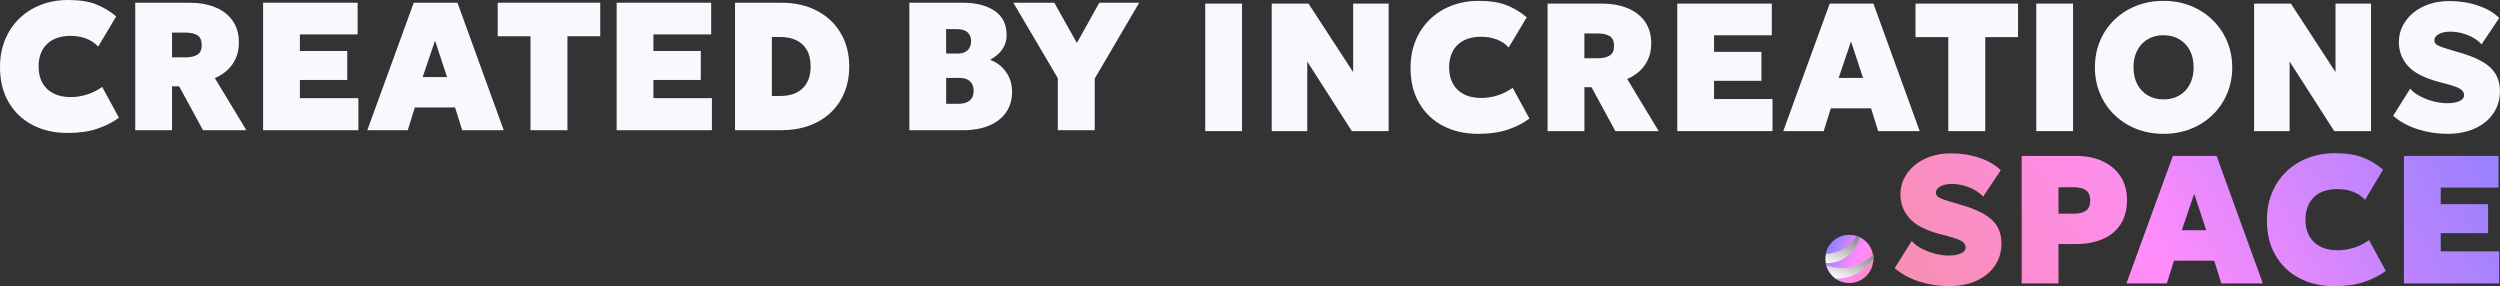
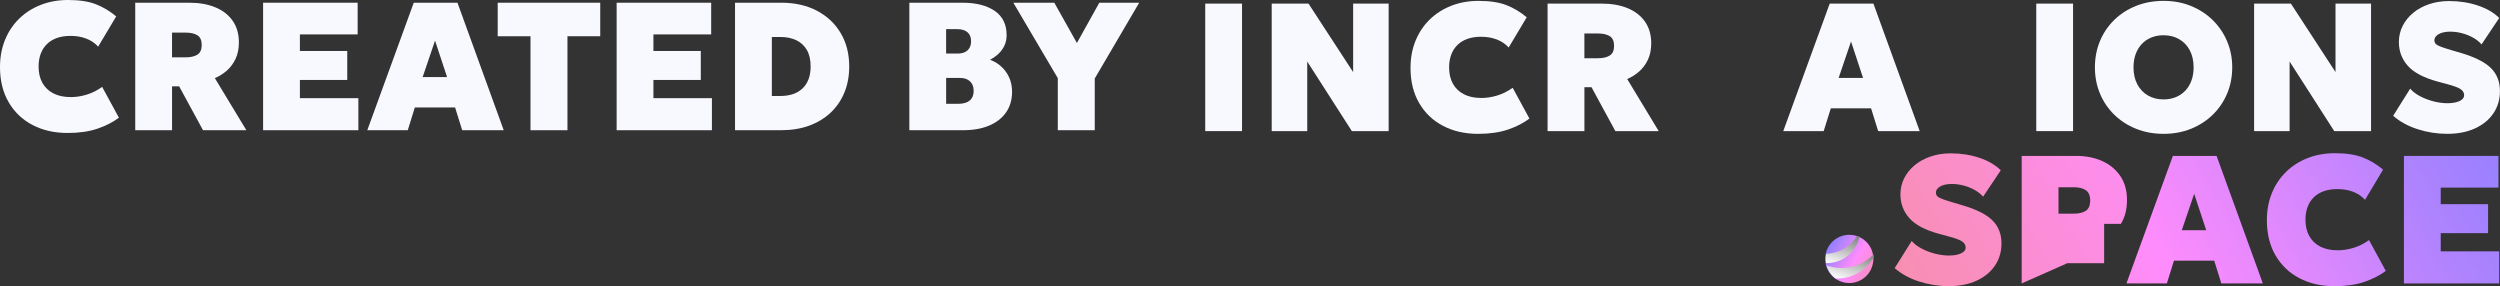
<svg xmlns="http://www.w3.org/2000/svg" xmlns:xlink="http://www.w3.org/1999/xlink" viewBox="0 0 1166.66 133.54">
  <rect x="0" y="0" width="1166.66" height="133.54" fill="#333333" stroke="none" />
  <defs>
    <style>
      .cls-1 {
        fill: url(#linear-gradient);
      }

      .cls-1, .cls-2, .cls-3, .cls-4, .cls-5, .cls-6, .cls-7, .cls-8, .cls-9 {
        stroke-width: 0px;
      }

      .cls-2 {
        fill: url(#linear-gradient-6);
      }

      .cls-10 {
        isolation: isolate;
      }

      .cls-3 {
        fill: url(#linear-gradient-5);
      }

      .cls-4 {
        fill: url(#linear-gradient-2);
      }

      .cls-5 {
        fill: url(#Degradado_sin_nombre_200);
      }

      .cls-5, .cls-7 {
        mix-blend-mode: color-burn;
      }

      .cls-6 {
        fill: url(#linear-gradient-3);
      }

      .cls-7 {
        fill: url(#Degradado_sin_nombre_200-2);
      }

      .cls-8 {
        fill: #f8f8ff;
      }

      .cls-9 {
        fill: url(#linear-gradient-4);
      }
    </style>
    <linearGradient id="linear-gradient" x1="1196.86" y1="-62.86" x2="860.46" y2="131.36" gradientUnits="userSpaceOnUse">
      <stop offset="0" stop-color="#9680ff" />
      <stop offset=".51" stop-color="#ff8cfc" />
      <stop offset="1" stop-color="#f78fa7" />
    </linearGradient>
    <linearGradient id="linear-gradient-2" x1="1182.01" y1="-30.26" x2="857.23" y2="157.25" xlink:href="#linear-gradient" />
    <linearGradient id="linear-gradient-3" x1="1150.13" y1="36.04" x2="870.21" y2="197.65" xlink:href="#linear-gradient" />
    <linearGradient id="linear-gradient-4" x1="1169.01" y1="57.35" x2="888.99" y2="219.02" xlink:href="#linear-gradient" />
    <linearGradient id="linear-gradient-5" x1="1177.28" y1="83.33" x2="853.43" y2="270.31" xlink:href="#linear-gradient" />
    <linearGradient id="linear-gradient-6" x1="877.42" y1="129.18" x2="853.7" y2="115.49" gradientUnits="userSpaceOnUse">
      <stop offset="0" stop-color="#f78fa7" />
      <stop offset=".51" stop-color="#ff8cfc" />
      <stop offset="1" stop-color="#9680ff" />
    </linearGradient>
    <linearGradient id="Degradado_sin_nombre_200" data-name="Degradado sin nombre 200" x1="862.01" y1="108.58" x2="856.75" y2="124.32" gradientUnits="userSpaceOnUse">
      <stop offset="0" stop-color="gray" />
      <stop offset="1" stop-color="#fff" />
    </linearGradient>
    <linearGradient id="Degradado_sin_nombre_200-2" data-name="Degradado sin nombre 200" x1="865.47" y1="115.77" x2="860.32" y2="131.21" xlink:href="#Degradado_sin_nombre_200" />
  </defs>
  <g class="cls-10">
    <g id="Layer_1" data-name="Layer 1">
      <g>
        <g>
          <path class="cls-1" d="M909.46,133.54c-4.76,0-9.39-.72-13.88-2.17-4.49-1.45-8.29-3.53-11.41-6.25l7.95-12.67c1.16,1.36,2.72,2.55,4.68,3.57,1.96,1.02,4.05,1.81,6.29,2.38,2.24.57,4.36.85,6.38.85,2.27,0,4.14-.33,5.61-.98,1.47-.65,2.21-1.57,2.21-2.76s-.57-2.12-1.7-2.87c-1.13-.75-3.23-1.52-6.29-2.32l-4.42-1.19c-6.46-1.76-11.08-4.2-13.85-7.33-2.78-3.13-4.17-6.84-4.17-11.11,0-2.69.59-5.2,1.76-7.52,1.18-2.32,2.82-4.36,4.93-6.1s4.6-3.09,7.46-4.06c2.86-.96,5.96-1.45,9.31-1.45,4.82,0,9.3.7,13.45,2.1,4.15,1.4,7.46,3.34,9.92,5.8l-8.25,12.33c-.99-1.16-2.27-2.19-3.83-3.08-1.56-.89-3.27-1.59-5.14-2.1-1.87-.51-3.75-.76-5.65-.76-1.5,0-2.8.18-3.91.53-1.1.35-1.96.84-2.57,1.45s-.91,1.31-.91,2.1c0,.71.25,1.29.76,1.74.51.45,1.35.89,2.53,1.32,1.17.42,2.77.94,4.78,1.53l4.33,1.28c6.46,1.9,11.11,4.24,13.94,7.01,2.83,2.78,4.25,6.36,4.25,10.75,0,3.94-1.02,7.41-3.06,10.41-2.04,3-4.9,5.35-8.58,7.03-3.68,1.69-7.99,2.53-12.92,2.53Z" />
-           <path class="cls-4" d="M943.45,132.26v-59.5h25.42c4.56,0,8.63.81,12.2,2.42,3.57,1.62,6.38,3.96,8.44,7.03,2.05,3.07,3.08,6.78,3.08,11.11s-.95,8.08-2.85,11.14c-1.9,3.06-4.65,5.4-8.25,7.01-3.6,1.62-7.95,2.42-13.05,2.42h-7.82v18.36h-17.17ZM960.62,99.71h7.14c2.38,0,4.25-.45,5.61-1.34,1.36-.89,2.04-2.49,2.04-4.78s-.71-4.01-2.12-4.89-3.23-1.32-5.44-1.32h-7.23v12.32Z" />
+           <path class="cls-4" d="M943.45,132.26v-59.5h25.42c4.56,0,8.63.81,12.2,2.42,3.57,1.62,6.38,3.96,8.44,7.03,2.05,3.07,3.08,6.78,3.08,11.11s-.95,8.08-2.85,11.14h-7.82v18.36h-17.17ZM960.62,99.71h7.14c2.38,0,4.25-.45,5.61-1.34,1.36-.89,2.04-2.49,2.04-4.78s-.71-4.01-2.12-4.89-3.23-1.32-5.44-1.32h-7.23v12.32Z" />
          <path class="cls-6" d="M992.33,132.26l21.67-59.5h20.4l21.59,59.5h-19.38l-3.32-10.62h-18.78l-3.32,10.62h-18.87ZM1018.17,107.44h11.39l-5.61-17-5.78,17Z" />
          <path class="cls-9" d="M1089.4,133.54c-6.18,0-11.64-1.25-16.38-3.74-4.75-2.49-8.46-6.04-11.13-10.65-2.68-4.6-4.02-10.07-4.02-16.38,0-4.62.78-8.84,2.34-12.67,1.56-3.83,3.76-7.12,6.61-9.9,2.85-2.78,6.21-4.92,10.09-6.44,3.88-1.51,8.13-2.27,12.75-2.27,5.27,0,9.61.67,13,2,3.4,1.33,6.54,3.22,9.44,5.65l-8.42,14.11c-1.53-1.67-3.39-2.92-5.59-3.76-2.2-.84-4.64-1.25-7.33-1.25-2.41,0-4.53.33-6.38,1-1.84.67-3.39,1.62-4.65,2.87-1.26,1.25-2.22,2.75-2.87,4.5-.65,1.76-.98,3.73-.98,5.91,0,2.97.59,5.52,1.78,7.65,1.19,2.12,2.9,3.76,5.14,4.91s4.94,1.72,8.12,1.72c2.44,0,4.91-.38,7.42-1.15,2.51-.76,4.91-1.97,7.2-3.61l7.82,14.37c-2.66,2.04-5.96,3.74-9.9,5.1-3.94,1.36-8.63,2.04-14.07,2.04Z" />
          <path class="cls-3" d="M1121.83,132.26v-59.5h44.12v14.79h-26.95v7.73h22.1v13.52h-22.1v8.5h27.29v14.96h-44.46Z" />
        </g>
        <g>
          <path class="cls-8" d="M562.44,61.18V1.68h17.17v59.5h-17.17Z" />
          <path class="cls-8" d="M593.46,61.18V1.68h17.17l20.83,31.96V1.68h16.57v59.5h-17.17l-20.82-32.47v32.47h-16.58Z" />
          <path class="cls-8" d="M689.77,62.46c-6.18,0-11.64-1.25-16.38-3.74-4.75-2.49-8.46-6.04-11.13-10.65-2.68-4.6-4.02-10.06-4.02-16.38,0-4.62.78-8.84,2.34-12.67,1.56-3.82,3.76-7.12,6.61-9.9,2.85-2.78,6.21-4.92,10.09-6.44,3.88-1.52,8.13-2.27,12.75-2.27,5.27,0,9.6.67,13,2,3.4,1.33,6.54,3.22,9.44,5.65l-8.42,14.11c-1.53-1.67-3.39-2.93-5.59-3.76-2.2-.84-4.64-1.25-7.33-1.25-2.41,0-4.53.33-6.38,1-1.84.67-3.39,1.62-4.65,2.87-1.26,1.25-2.22,2.75-2.87,4.5-.65,1.76-.98,3.73-.98,5.91,0,2.98.59,5.52,1.78,7.65s2.9,3.76,5.14,4.91c2.24,1.15,4.94,1.72,8.12,1.72,2.44,0,4.91-.38,7.42-1.15,2.51-.76,4.91-1.97,7.2-3.61l7.82,14.36c-2.66,2.04-5.96,3.74-9.9,5.1-3.94,1.36-8.63,2.04-14.07,2.04Z" />
          <path class="cls-8" d="M722.2,61.18V1.68h25.24c4.65,0,8.71.72,12.18,2.17s6.16,3.55,8.08,6.31c1.91,2.76,2.87,6.11,2.87,10.05,0,2.89-.51,5.43-1.53,7.61-1.02,2.18-2.38,4.02-4.08,5.52-1.7,1.5-3.57,2.68-5.61,3.53l14.71,24.31h-20.23l-11.13-20.48h-3.31v20.48h-17.17ZM739.37,27.18h6.29c2.35,0,4.2-.42,5.55-1.27s2.02-2.35,2.02-4.5-.67-3.69-2.02-4.53c-1.35-.84-3.17-1.25-5.46-1.25h-6.38v11.56Z" />
-           <path class="cls-8" d="M782.72,61.18V1.68h44.11v14.79h-26.94v7.73h22.1v13.52h-22.1v8.5h27.28v14.96h-44.45Z" />
          <path class="cls-8" d="M832.18,61.18l21.68-59.5h20.4l21.59,59.5h-19.38l-3.31-10.62h-18.79l-3.32,10.62h-18.87ZM858.03,36.36h11.39l-5.61-17-5.78,17Z" />
-           <path class="cls-8" d="M909.19,61.18V17.32h-15.3V1.68h47.86v15.64h-15.3v43.86h-17.25Z" />
          <path class="cls-8" d="M950.25,61.18V1.68h17.17v59.5h-17.17Z" />
          <path class="cls-8" d="M1009.66,62.46c-4.65,0-8.92-.79-12.83-2.36-3.91-1.57-7.3-3.76-10.18-6.57-2.88-2.81-5.1-6.09-6.67-9.86-1.57-3.77-2.36-7.85-2.36-12.24s.79-8.51,2.36-12.28c1.57-3.77,3.8-7.05,6.67-9.86,2.88-2.8,6.27-4.99,10.18-6.54,3.91-1.56,8.19-2.34,12.83-2.34s8.92.79,12.81,2.38c3.9,1.59,7.28,3.8,10.16,6.63,2.88,2.83,5.11,6.13,6.69,9.88,1.59,3.75,2.38,7.8,2.38,12.13s-.79,8.47-2.38,12.24c-1.59,3.77-3.82,7.05-6.69,9.86-2.88,2.8-6.26,4.99-10.16,6.57-3.9,1.57-8.17,2.36-12.81,2.36ZM1009.66,46.39c2.07,0,3.96-.35,5.67-1.04,1.71-.69,3.19-1.69,4.44-3,1.25-1.3,2.21-2.88,2.89-4.72.68-1.84,1.02-3.91,1.02-6.21,0-3.06-.6-5.71-1.79-7.95-1.19-2.24-2.84-3.97-4.95-5.19-2.11-1.22-4.54-1.83-7.29-1.83-2.07,0-3.96.35-5.67,1.04-1.71.69-3.19,1.69-4.44,3s-2.21,2.88-2.89,4.72c-.68,1.84-1.02,3.91-1.02,6.21,0,3.06.6,5.71,1.79,7.95,1.19,2.24,2.84,3.97,4.95,5.19,2.11,1.22,4.54,1.83,7.29,1.83Z" />
          <path class="cls-8" d="M1051.91,61.18V1.68h17.17l20.82,31.96V1.68h16.58v59.5h-17.17l-20.83-32.47v32.47h-16.57Z" />
          <path class="cls-8" d="M1142.09,62.46c-4.76,0-9.39-.72-13.88-2.17-4.49-1.44-8.29-3.53-11.41-6.25l7.95-12.67c1.16,1.36,2.72,2.55,4.67,3.57s4.05,1.81,6.29,2.38c2.24.57,4.36.85,6.38.85,2.27,0,4.14-.33,5.61-.98,1.47-.65,2.21-1.57,2.21-2.76s-.57-2.12-1.7-2.87c-1.13-.75-3.23-1.52-6.29-2.32l-4.42-1.19c-6.46-1.76-11.08-4.2-13.86-7.33-2.78-3.13-4.17-6.84-4.17-11.11,0-2.69.59-5.2,1.76-7.52,1.18-2.32,2.82-4.36,4.93-6.1,2.11-1.74,4.6-3.1,7.46-4.06,2.86-.96,5.96-1.44,9.31-1.44,4.82,0,9.3.7,13.45,2.1,4.15,1.4,7.46,3.34,9.92,5.8l-8.25,12.33c-.99-1.16-2.27-2.19-3.82-3.08-1.56-.89-3.27-1.59-5.14-2.1-1.87-.51-3.75-.77-5.65-.77-1.5,0-2.8.18-3.91.53-1.11.35-1.96.84-2.57,1.45-.61.61-.91,1.31-.91,2.1,0,.71.25,1.29.76,1.74.51.45,1.35.89,2.53,1.32,1.17.42,2.77.94,4.78,1.53l4.33,1.28c6.46,1.9,11.11,4.24,13.94,7.01,2.83,2.78,4.25,6.36,4.25,10.75,0,3.94-1.02,7.41-3.06,10.41-2.04,3-4.9,5.35-8.58,7.03-3.68,1.69-7.99,2.53-12.92,2.53Z" />
        </g>
        <g>
          <path class="cls-2" d="M874.11,122.37s-.01.08-.01.11c-.02.09-.03.16-.05.24-.27,1.64-.88,3.13-1.76,4.43-.35.5-.72.97-1.12,1.39-2.44,2.59-6.05,3.98-9.83,3.42-1.85-.27-3.53-.98-4.94-1.99,0,0,0-.01-.01-.01-1.06-.77-1.99-1.73-2.71-2.81-.16-.23-.31-.46-.45-.71-.42-.72-.75-1.49-1-2.29-.03-.11-.07-.22-.09-.34-.1-.34-.17-.69-.23-1.04-.08-.41-.12-.81-.15-1.23-.05-.77-.03-1.56.09-2.35.04-.26.09-.52.14-.78.8-3.63,3.28-6.5,6.49-7.91,1.86-.81,3.96-1.13,6.13-.81.59.09,1.16.22,1.72.4.4.12.79.27,1.17.43.1.04.2.09.29.13.33.15.63.31.94.49.36.22.71.45,1.04.7.4.29.76.61,1.1.96.63.6,1.18,1.28,1.63,2.01.11.17.22.34.31.54.34.59.61,1.22.84,1.88.16.48.3.96.39,1.46.02.1.04.2.05.3.02.12.04.24.06.37.01.08.02.16.03.24.01.13.02.26.03.4.05.77.03,1.56-.08,2.35Z" />
          <path class="cls-5" d="M867.75,110.55c-.75,3.32-2.57,6.41-5.18,8.6-2.88,2.42-6.65,3.71-10.4,3.64-.08-.41-.12-.81-.15-1.23-.05-.77-.03-1.56.09-2.35.04-.26.09-.52.14-.78,3.06-.08,6.09-.97,8.68-2.58,2.3-1.43,4.25-3.42,5.66-5.74.4.12.79.27,1.17.43Z" />
          <path class="cls-7" d="M874.45,120.02c-2.02,3.51-5.12,6.39-8.8,8.11-2.8,1.31-5.91,1.94-9,1.86,0,0,0-.01-.01-.01-1.06-.77-1.99-1.73-2.71-2.81-.16-.23-.31-.46-.45-.71-.42-.72-.75-1.49-1-2.29-.03-.11-.07-.22-.09-.34,3.64,1.32,7.66,1.61,11.45.77,3.96-.87,7.64-2.96,10.44-5.88.02.1.04.2.05.3.02.12.04.24.06.37.01.08.02.16.03.24.01.13.02.26.03.4Z" />
        </g>
        <g>
          <path class="cls-8" d="M31.53,62.05c-6.18,0-11.64-1.25-16.38-3.74-4.75-2.49-8.46-6.04-11.13-10.65C1.34,43.06,0,37.6,0,31.28c0-4.62.78-8.84,2.34-12.67,1.56-3.82,3.76-7.12,6.61-9.9,2.85-2.78,6.21-4.92,10.09-6.44,3.88-1.52,8.13-2.27,12.75-2.27,5.27,0,9.6.67,13,2,3.4,1.33,6.54,3.22,9.44,5.65l-8.42,14.11c-1.53-1.67-3.39-2.93-5.59-3.76-2.2-.84-4.64-1.25-7.33-1.25-2.41,0-4.53.33-6.38,1-1.84.67-3.39,1.62-4.65,2.87-1.26,1.25-2.22,2.75-2.87,4.5-.65,1.76-.98,3.73-.98,5.91,0,2.98.59,5.52,1.78,7.65s2.9,3.76,5.14,4.91c2.24,1.15,4.94,1.72,8.12,1.72,2.44,0,4.91-.38,7.42-1.15,2.51-.76,4.91-1.97,7.2-3.61l7.82,14.36c-2.66,2.04-5.96,3.74-9.9,5.1-3.94,1.36-8.63,2.04-14.07,2.04Z" />
          <path class="cls-8" d="M63.11,60.77V1.27h25.25c4.65,0,8.71.72,12.18,2.17,3.47,1.44,6.16,3.55,8.07,6.31,1.91,2.76,2.87,6.11,2.87,10.05,0,2.89-.51,5.43-1.53,7.61-1.02,2.18-2.38,4.02-4.08,5.52-1.7,1.5-3.57,2.68-5.61,3.53l14.71,24.31h-20.23l-11.14-20.48h-3.31v20.48h-17.17ZM80.28,26.77h6.29c2.35,0,4.2-.42,5.55-1.27,1.35-.85,2.02-2.35,2.02-4.5s-.67-3.69-2.02-4.53c-1.35-.84-3.17-1.25-5.46-1.25h-6.38v11.56Z" />
          <path class="cls-8" d="M122.78,60.77V1.27h44.12v14.79h-26.95v7.73h22.1v13.52h-22.1v8.5h27.29v14.96h-44.46Z" />
          <path class="cls-8" d="M171.4,60.77L193.08,1.27h20.4l21.59,59.5h-19.38l-3.32-10.62h-18.78l-3.31,10.62h-18.87ZM197.24,35.96h11.39l-5.61-17-5.78,17Z" />
          <path class="cls-8" d="M247.56,60.77V16.92h-15.3V1.27h47.85v15.64h-15.3v43.86h-17.26Z" />
          <path class="cls-8" d="M287.76,60.77V1.27h44.12v14.79h-26.95v7.73h22.1v13.52h-22.1v8.5h27.29v14.96h-44.46Z" />
          <path class="cls-8" d="M343.01,60.77V1.27h21.59c6.35,0,11.9,1.25,16.66,3.76,4.76,2.51,8.46,5.99,11.09,10.46,2.63,4.46,3.95,9.64,3.95,15.53,0,4.45-.75,8.5-2.25,12.15-1.5,3.66-3.65,6.79-6.44,9.41-2.79,2.62-6.13,4.64-10.01,6.06-3.88,1.42-8.22,2.12-13.01,2.12h-21.59ZM360.18,44.79h4c2.1,0,4-.28,5.72-.83,1.71-.55,3.2-1.4,4.46-2.55,1.26-1.15,2.23-2.58,2.91-4.31.68-1.73,1.02-3.75,1.02-6.08,0-3.12-.59-5.69-1.78-7.73s-2.85-3.56-4.97-4.55c-2.12-.99-4.58-1.49-7.35-1.49h-4v27.54Z" />
          <path class="cls-8" d="M424.36,60.77V1.27h24.82c6.29,0,11.29,1.27,15,3.8,3.71,2.54,5.57,6.31,5.57,11.33,0,1.76-.33,3.35-.98,4.78-.65,1.43-1.56,2.71-2.72,3.83-1.16,1.12-2.51,2.08-4.04,2.87,3.15,1.19,5.65,3.11,7.5,5.76,1.86,2.65,2.78,5.72,2.78,9.2,0,3.71-.93,6.91-2.78,9.58-1.86,2.68-4.49,4.74-7.9,6.18-3.41,1.44-7.47,2.17-12.18,2.17h-25.08ZM441.53,24.99h5.44c1.3,0,2.42-.23,3.34-.68.92-.45,1.63-1.11,2.12-1.98.5-.86.74-1.91.74-3.12,0-1.79-.55-3.17-1.66-4.14-1.1-.98-2.71-1.47-4.8-1.47h-5.19v11.39ZM441.53,48.45h5.61c2.38,0,4.18-.52,5.4-1.55,1.22-1.03,1.83-2.53,1.83-4.48s-.55-3.34-1.66-4.42-2.68-1.62-4.72-1.62h-6.46v12.07Z" />
          <path class="cls-8" d="M493.63,60.77v-24.31L472.89,1.27h19.12l10.54,18.79,10.46-18.79h18.61l-20.74,35.36v24.14h-17.25Z" />
        </g>
      </g>
    </g>
  </g>
</svg>